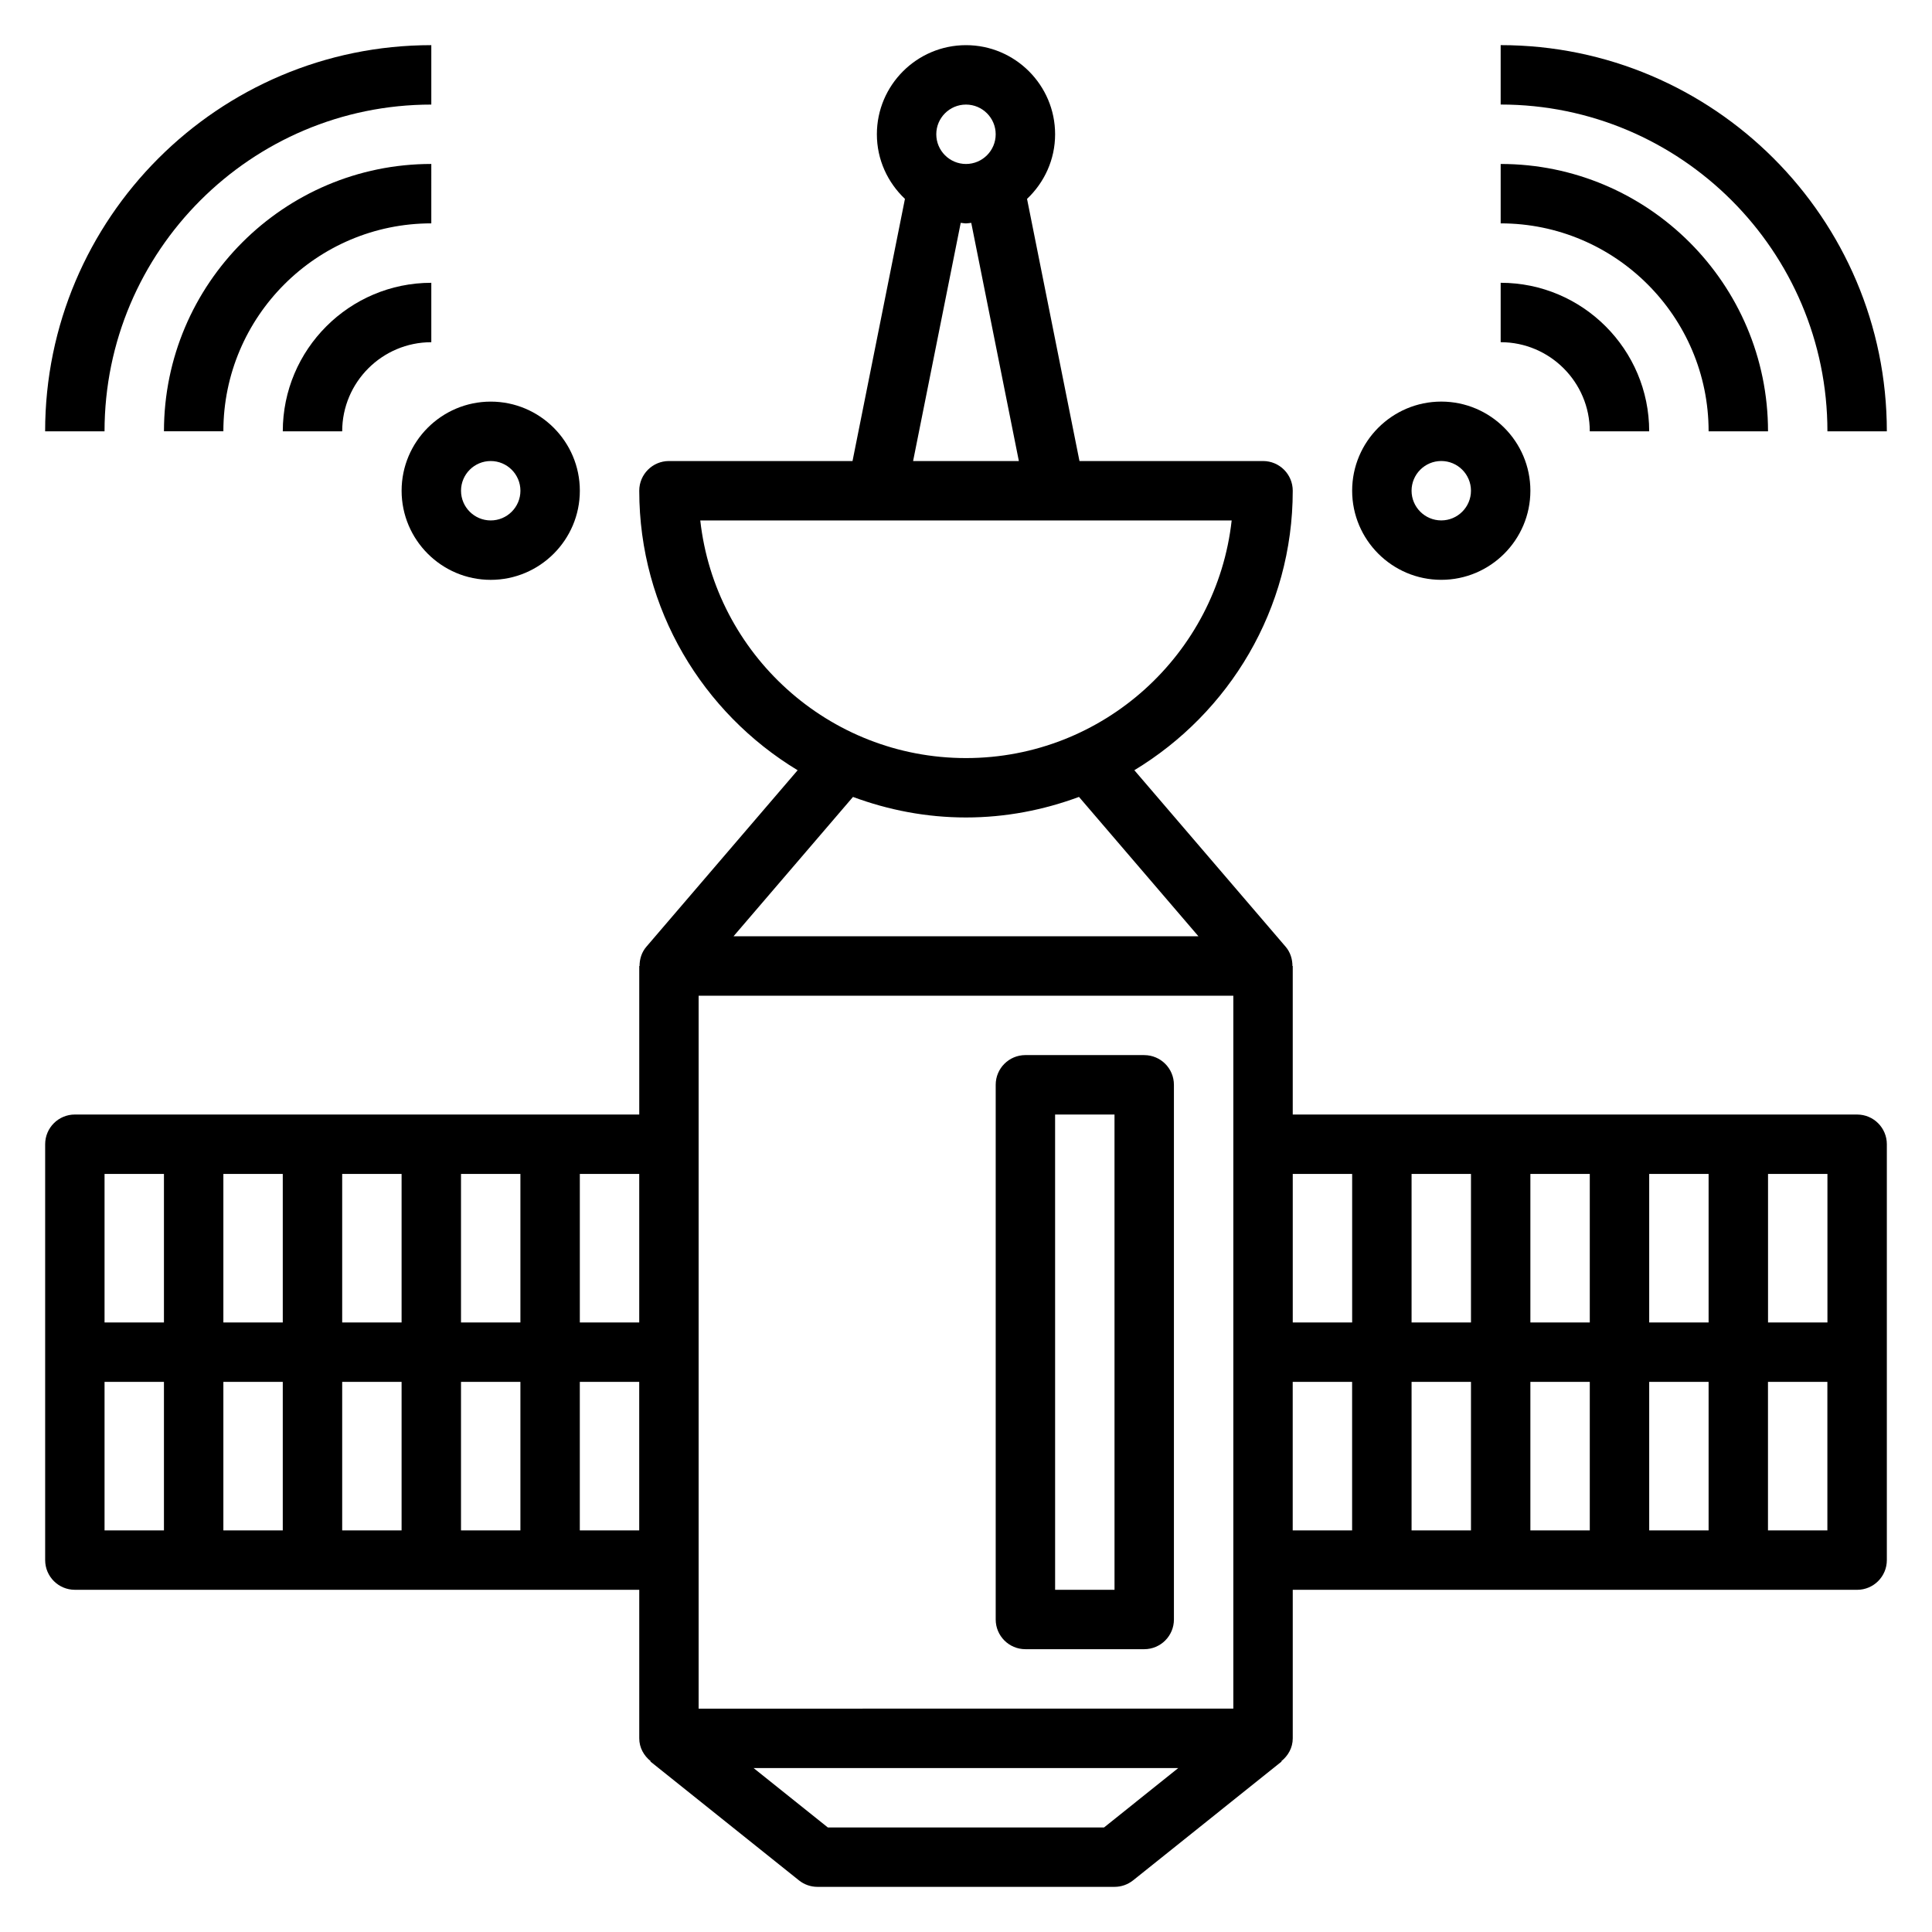
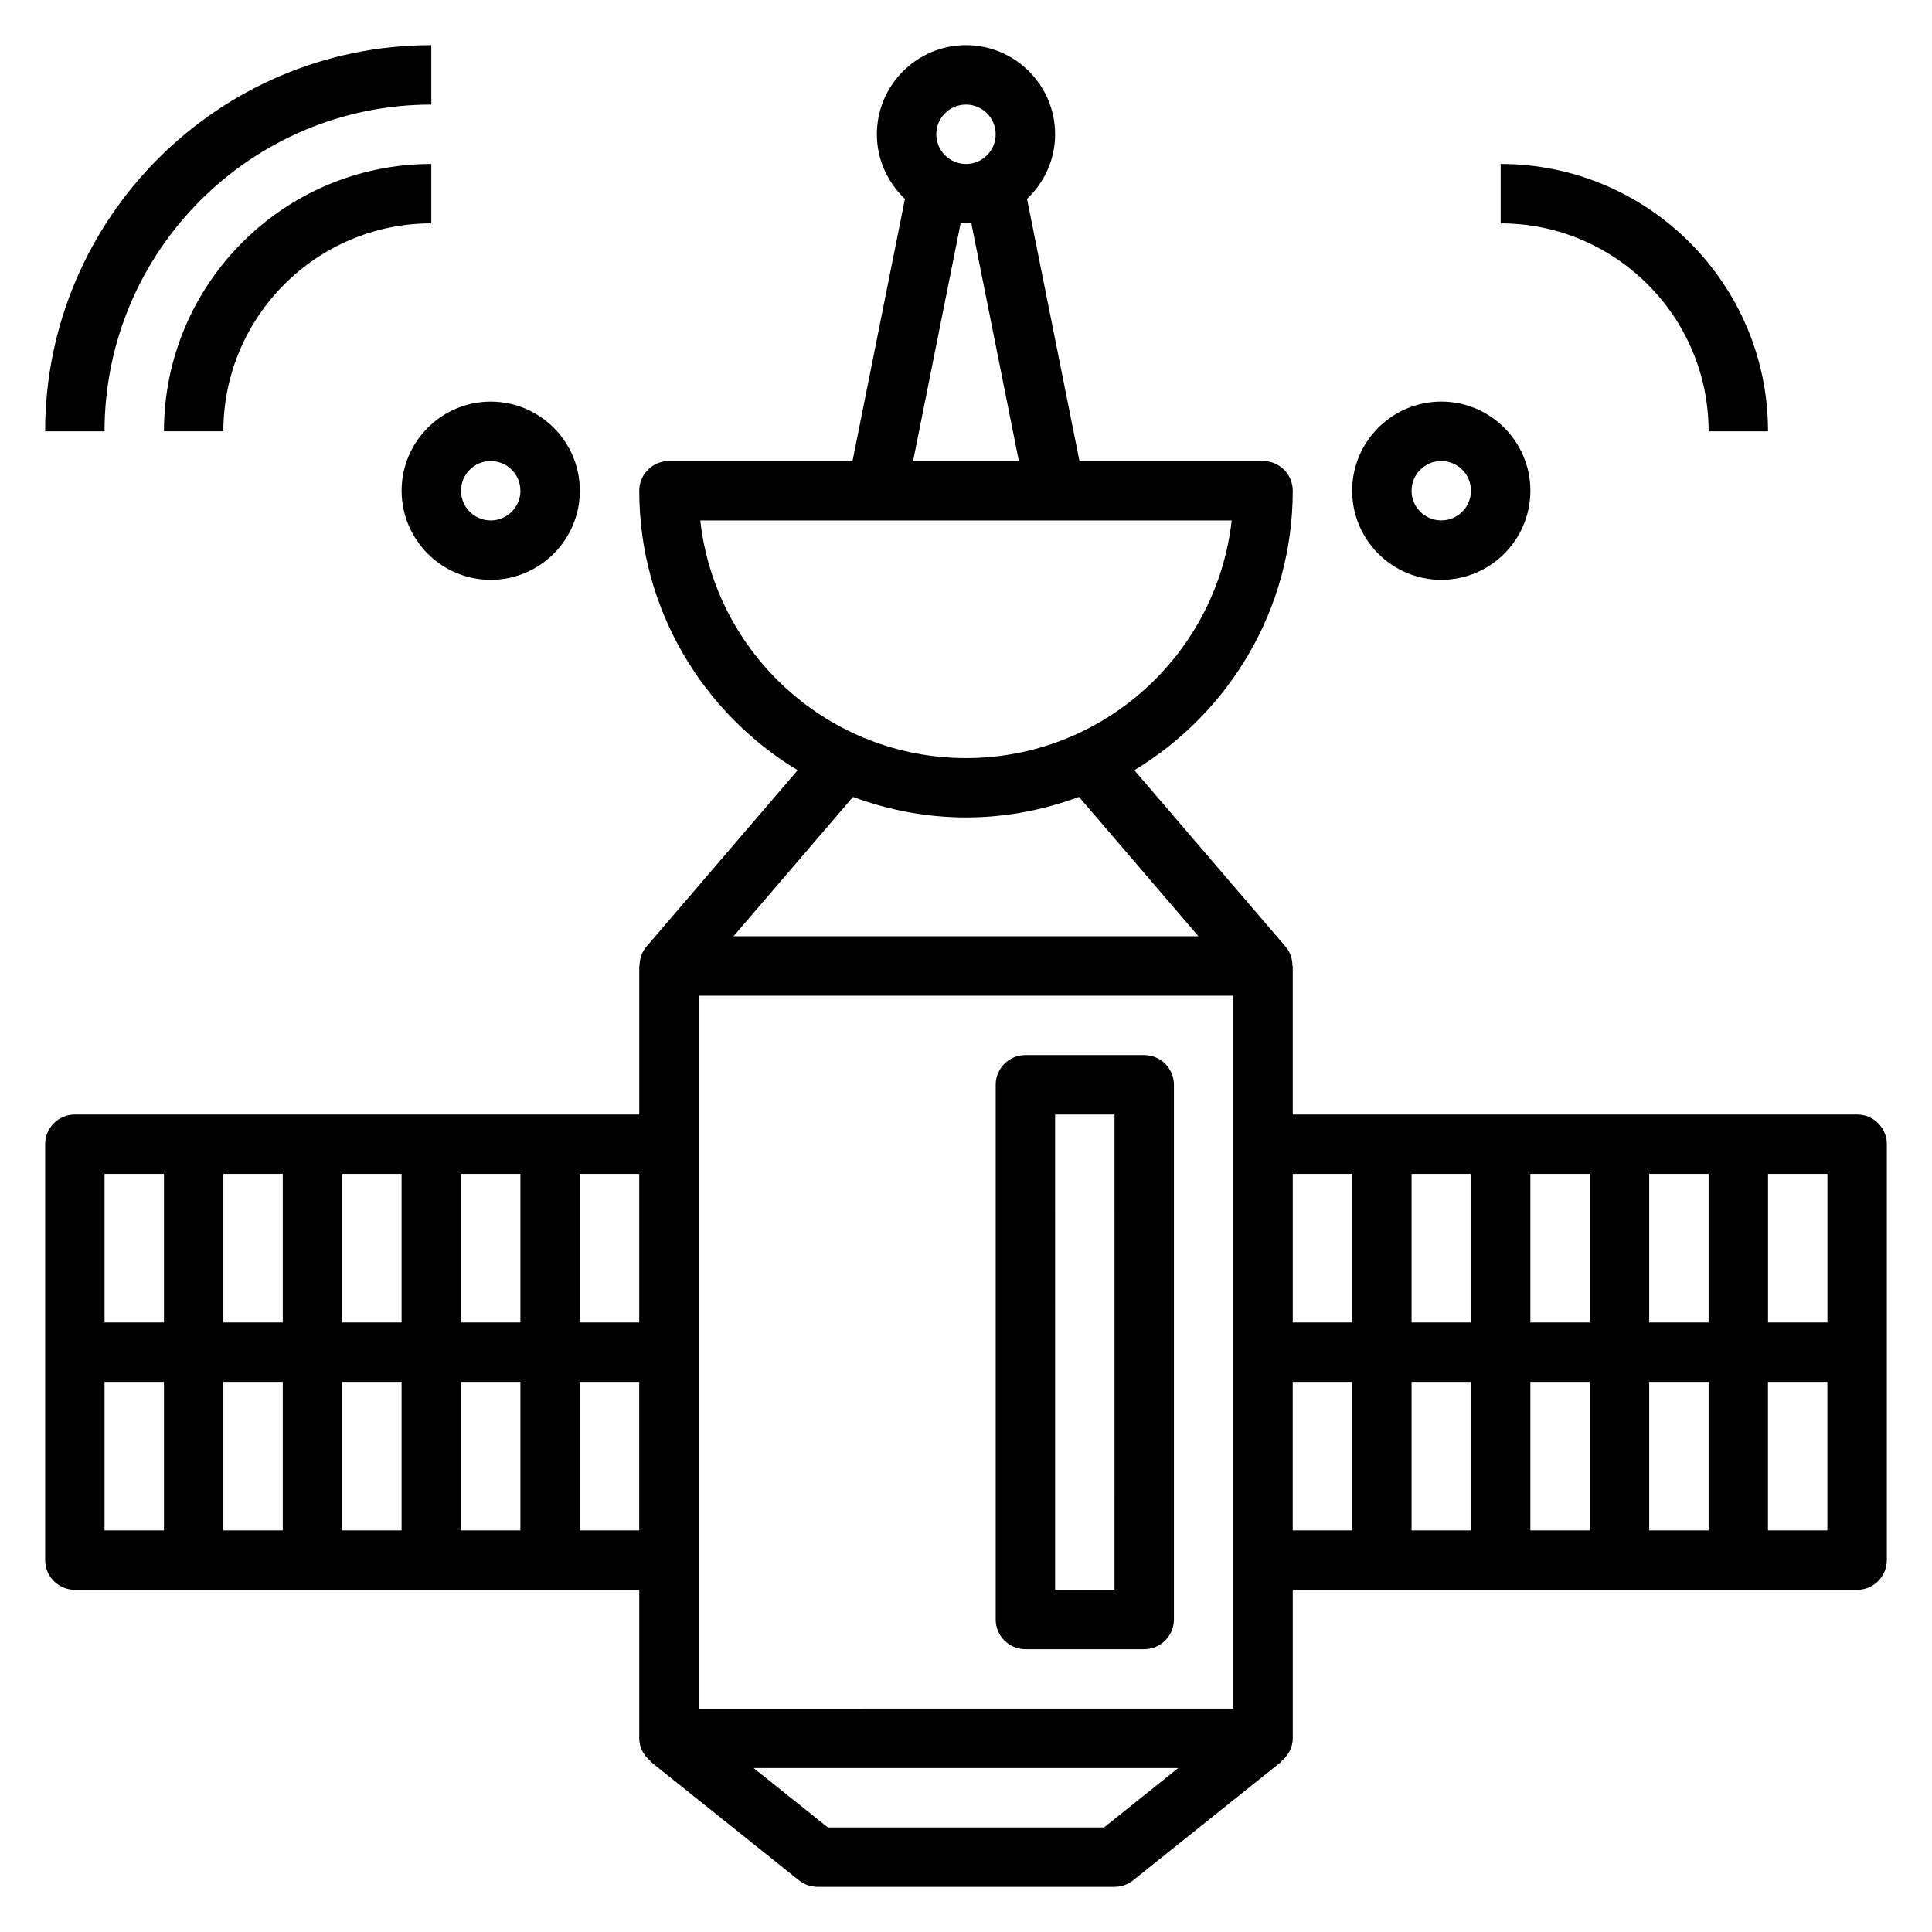
<svg xmlns="http://www.w3.org/2000/svg" fill="#000000" width="800px" height="800px" version="1.1" viewBox="144 144 512 512">
  <g>
    <path d="m447.23 423.61h-31.488c-4.352 0-7.871 3.527-7.871 7.871v141.7c0 4.344 3.519 7.871 7.871 7.871h31.488c4.352 0 7.871-3.527 7.871-7.871v-141.69c0-4.348-3.519-7.875-7.871-7.875zm-7.871 141.7h-15.742l-0.004-125.95h15.742z" />
    <path d="m636.16 439.36h-149.57v-39.359h-0.078c0-1.844-0.566-3.668-1.82-5.125l-40.078-46.762c25.109-15.176 41.977-42.648 41.977-74.066 0-4.344-3.519-7.871-7.871-7.871h-48.648l-13.895-69.469c4.559-4.316 7.438-10.371 7.438-17.125 0-13.02-10.598-23.617-23.617-23.617-13.02 0-23.617 10.598-23.617 23.617 0 6.754 2.883 12.809 7.438 17.121l-13.891 69.473h-48.648c-4.352 0-7.871 3.527-7.871 7.871 0 31.418 16.871 58.891 41.973 74.074l-40.078 46.762c-1.25 1.449-1.816 3.273-1.816 5.117h-0.078v39.359h-149.57c-4.352 0-7.871 3.527-7.871 7.871v110.21c0 4.344 3.519 7.871 7.871 7.871h149.57v39.359c0 2.488 1.227 4.613 3.023 6.055l-0.07 0.094 39.359 31.488c1.402 1.121 3.125 1.727 4.918 1.727h78.719c1.793 0 3.519-0.605 4.922-1.723l39.359-31.488-0.07-0.094c1.797-1.441 3.023-3.566 3.023-6.055v-39.359h149.57c4.352 0 7.871-3.527 7.871-7.871v-110.21c0-4.344-3.519-7.871-7.871-7.871zm-7.871 55.102h-15.742v-39.359h15.742zm-94.465 0h-15.742v-39.359h15.742zm15.742-39.359h15.742v39.359h-15.742zm-15.742 55.105v39.359h-15.742v-39.359zm15.742 0h15.742v39.359h-15.742zm31.488 0h15.742v39.359h-15.742zm0-15.746v-39.359h15.742v39.359zm-78.719-39.359v39.359h-15.742v-39.359zm-173.19 102.34v-149.57h141.7v188.93l-141.7 0.004zm70.852-385.73c4.344 0 7.871 3.535 7.871 7.871 0 4.336-3.527 7.871-7.871 7.871s-7.871-3.535-7.871-7.871c-0.004-4.336 3.523-7.871 7.871-7.871zm-1.395 31.344c0.473 0.031 0.922 0.145 1.395 0.145s0.922-0.109 1.395-0.141l12.617 63.117h-28.027zm-69.016 78.863h140.82c-3.93 35.375-34 62.977-70.406 62.977-36.41 0-66.488-27.598-70.418-62.977zm40.465 73.273c9.344 3.465 19.402 5.445 29.945 5.445 10.539 0 20.602-1.984 29.945-5.449l31.66 36.938h-123.21zm-56.648 139.27h-15.742v-39.359h15.742zm-94.465 0h-15.742v-39.359h15.742zm15.746-39.359h15.742v39.359h-15.742zm-15.746 55.105v39.359h-15.742v-39.359zm15.746 0h15.742v39.359h-15.742zm31.488 0h15.742v39.359h-15.742zm0-15.746v-39.359h15.742v39.359zm-78.723-39.359v39.359h-15.742v-39.359zm-15.742 55.105h15.742v39.359h-15.742zm125.95 39.359v-39.359h15.742v39.359zm138.93 78.723h-73.203l-19.68-15.742h112.55zm49.996-118.08h15.742v39.359h-15.742zm125.95 39.359v-39.359h15.742v39.359z" />
-     <path d="m628.29 258.3h15.742c0-56.426-45.91-102.34-102.34-102.34v15.742c47.742 0.004 86.594 38.852 86.594 86.594z" />
    <path d="m596.8 258.3h15.742c0-39.062-31.781-70.848-70.848-70.848v15.742c30.379 0.004 55.105 24.723 55.105 55.105z" />
-     <path d="m565.31 258.3h15.742c0-21.703-17.656-39.359-39.359-39.359v15.742c13.02 0.004 23.617 10.598 23.617 23.617z" />
    <path d="m525.95 297.66c13.02 0 23.617-10.598 23.617-23.617s-10.598-23.617-23.617-23.617-23.617 10.598-23.617 23.617c0.004 13.02 10.598 23.617 23.617 23.617zm0-31.488c4.344 0 7.871 3.535 7.871 7.871s-3.527 7.871-7.871 7.871-7.871-3.535-7.871-7.871c0-4.34 3.527-7.871 7.871-7.871z" />
    <path d="m258.3 171.71v-15.746c-56.426 0-102.34 45.91-102.34 102.34h15.742c0.004-47.742 38.852-86.59 86.594-86.59z" />
    <path d="m258.3 187.45c-39.07 0-70.848 31.789-70.848 70.848h15.742c0-30.387 24.727-55.105 55.105-55.105z" />
-     <path d="m258.3 234.69v-15.746c-21.703 0-39.359 17.656-39.359 39.359h15.742c0.004-13.02 10.598-23.613 23.617-23.613z" />
    <path d="m250.43 274.05c0 13.02 10.598 23.617 23.617 23.617s23.617-10.598 23.617-23.617-10.598-23.617-23.617-23.617-23.617 10.598-23.617 23.617zm23.617-7.871c4.344 0 7.871 3.535 7.871 7.871s-3.527 7.871-7.871 7.871-7.871-3.535-7.871-7.871c0-4.34 3.523-7.871 7.871-7.871z" />
  </g>
</svg>